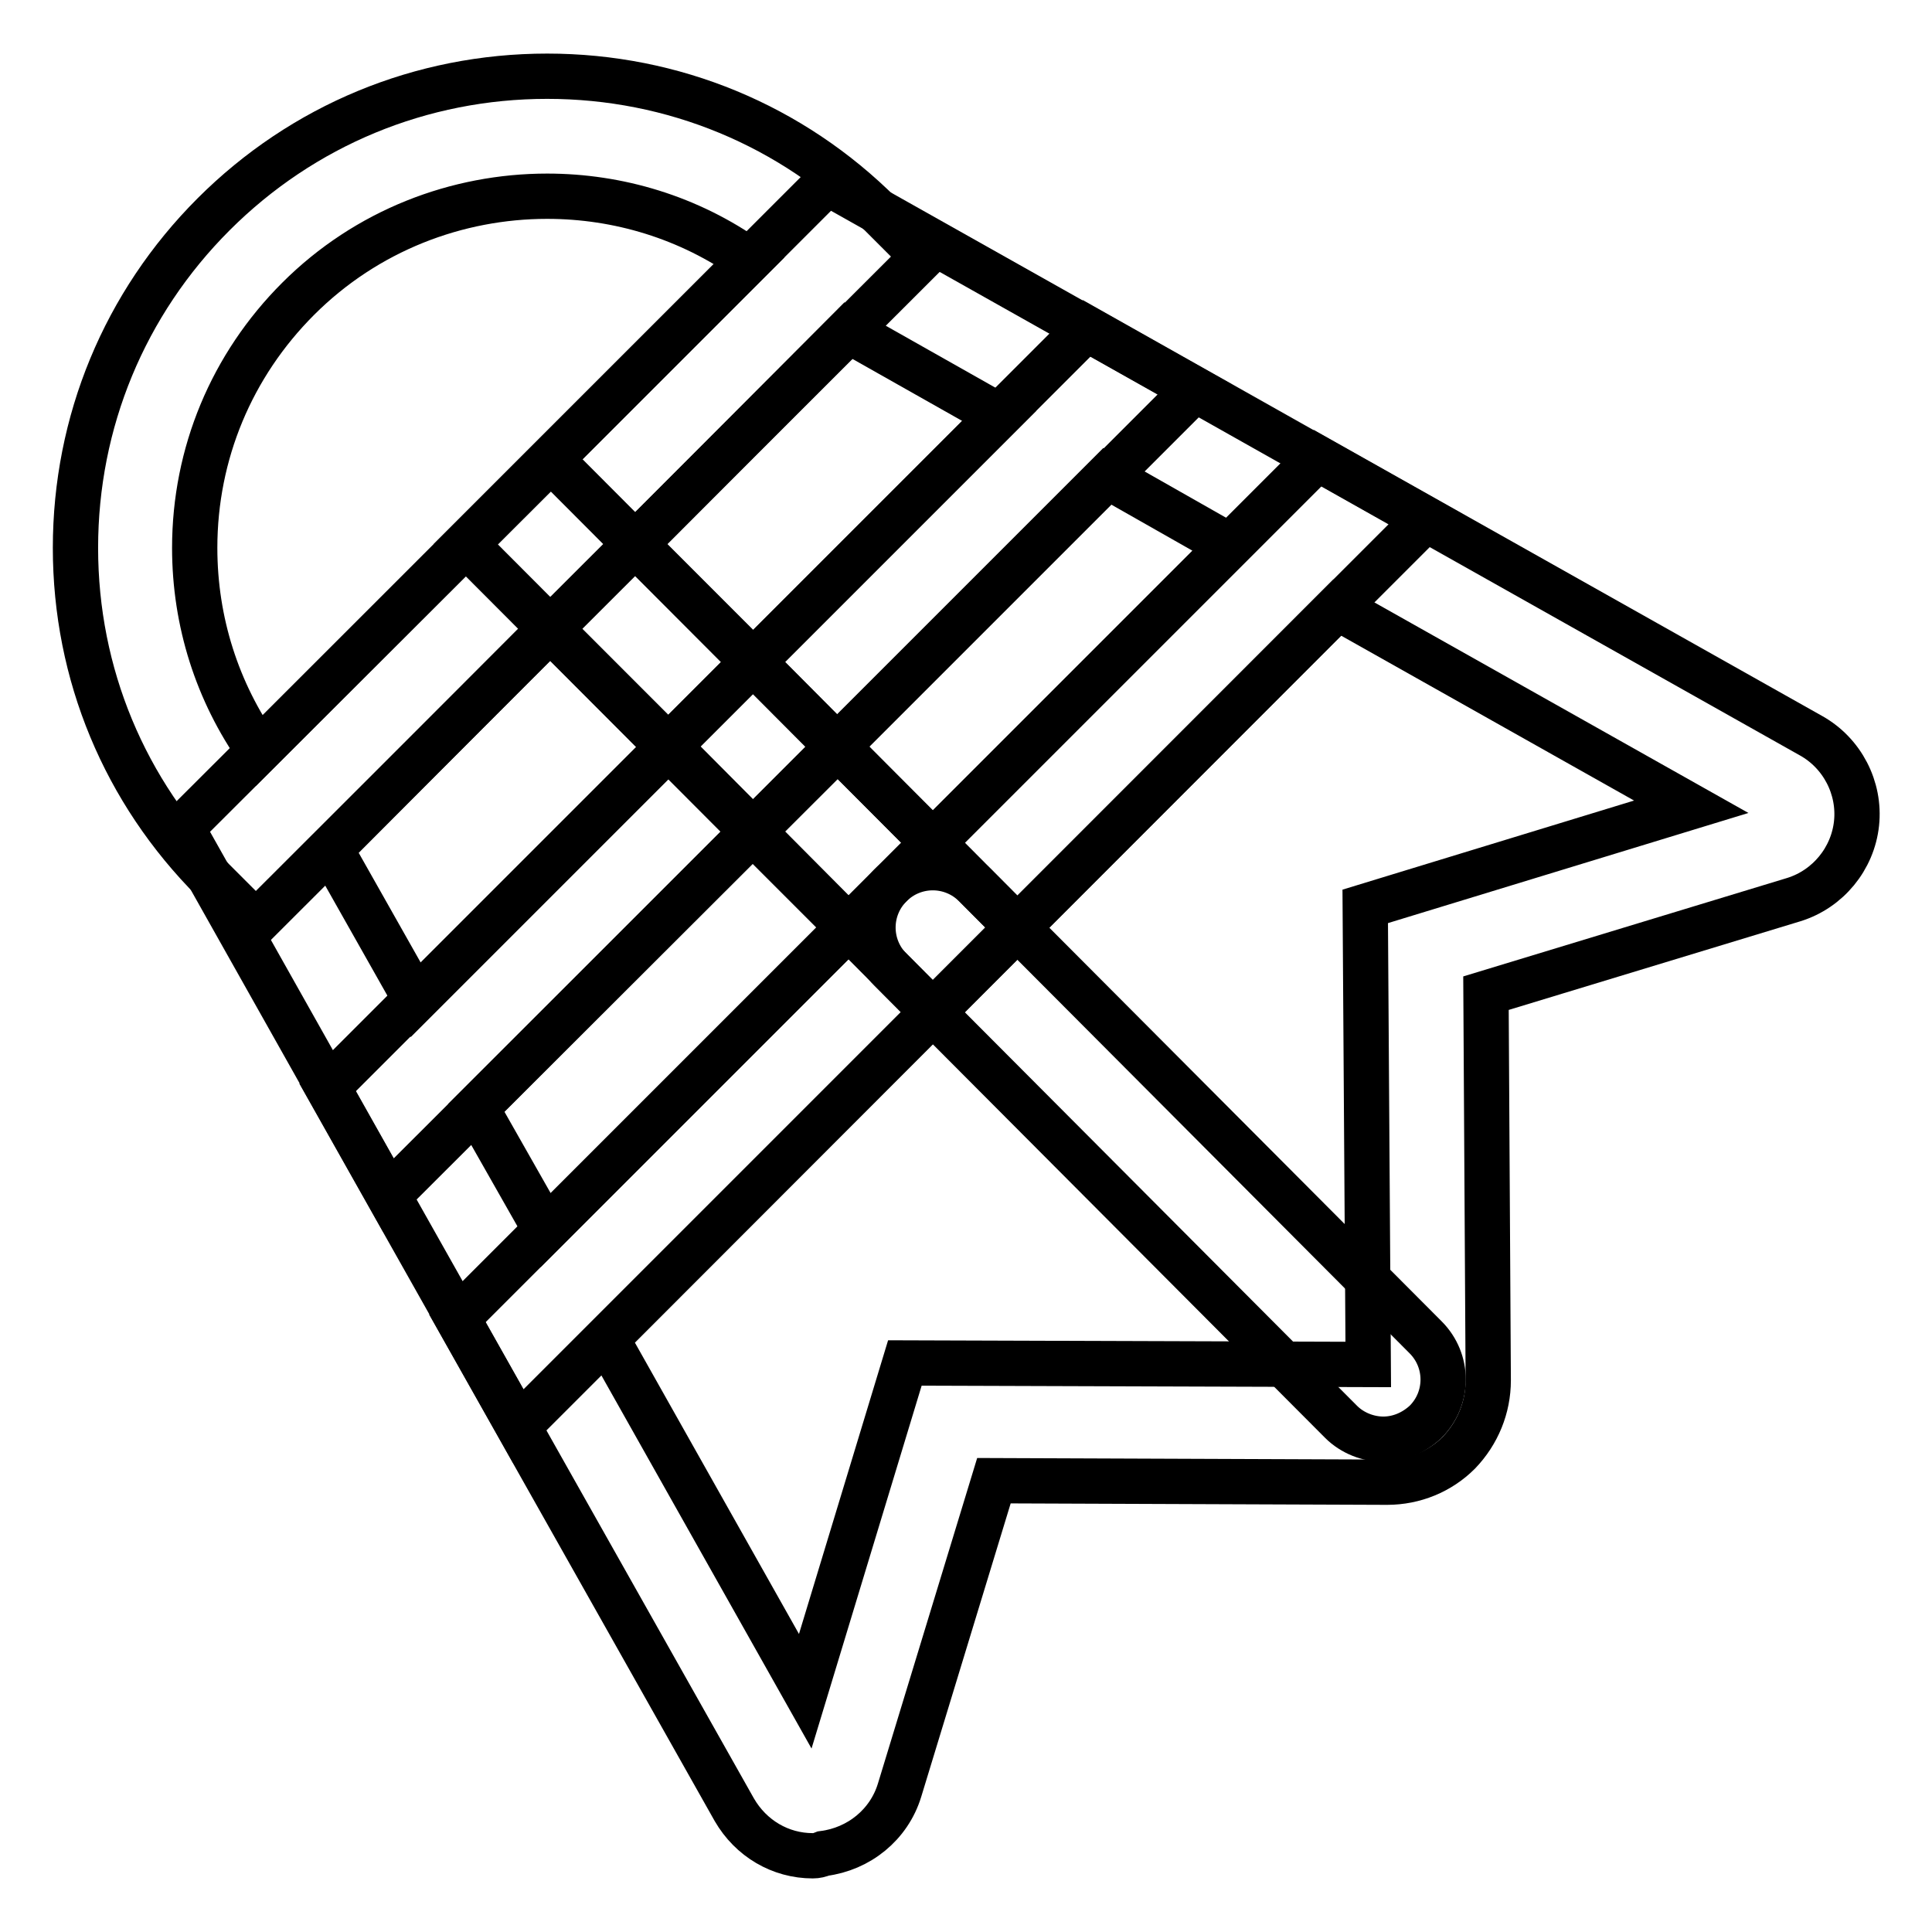
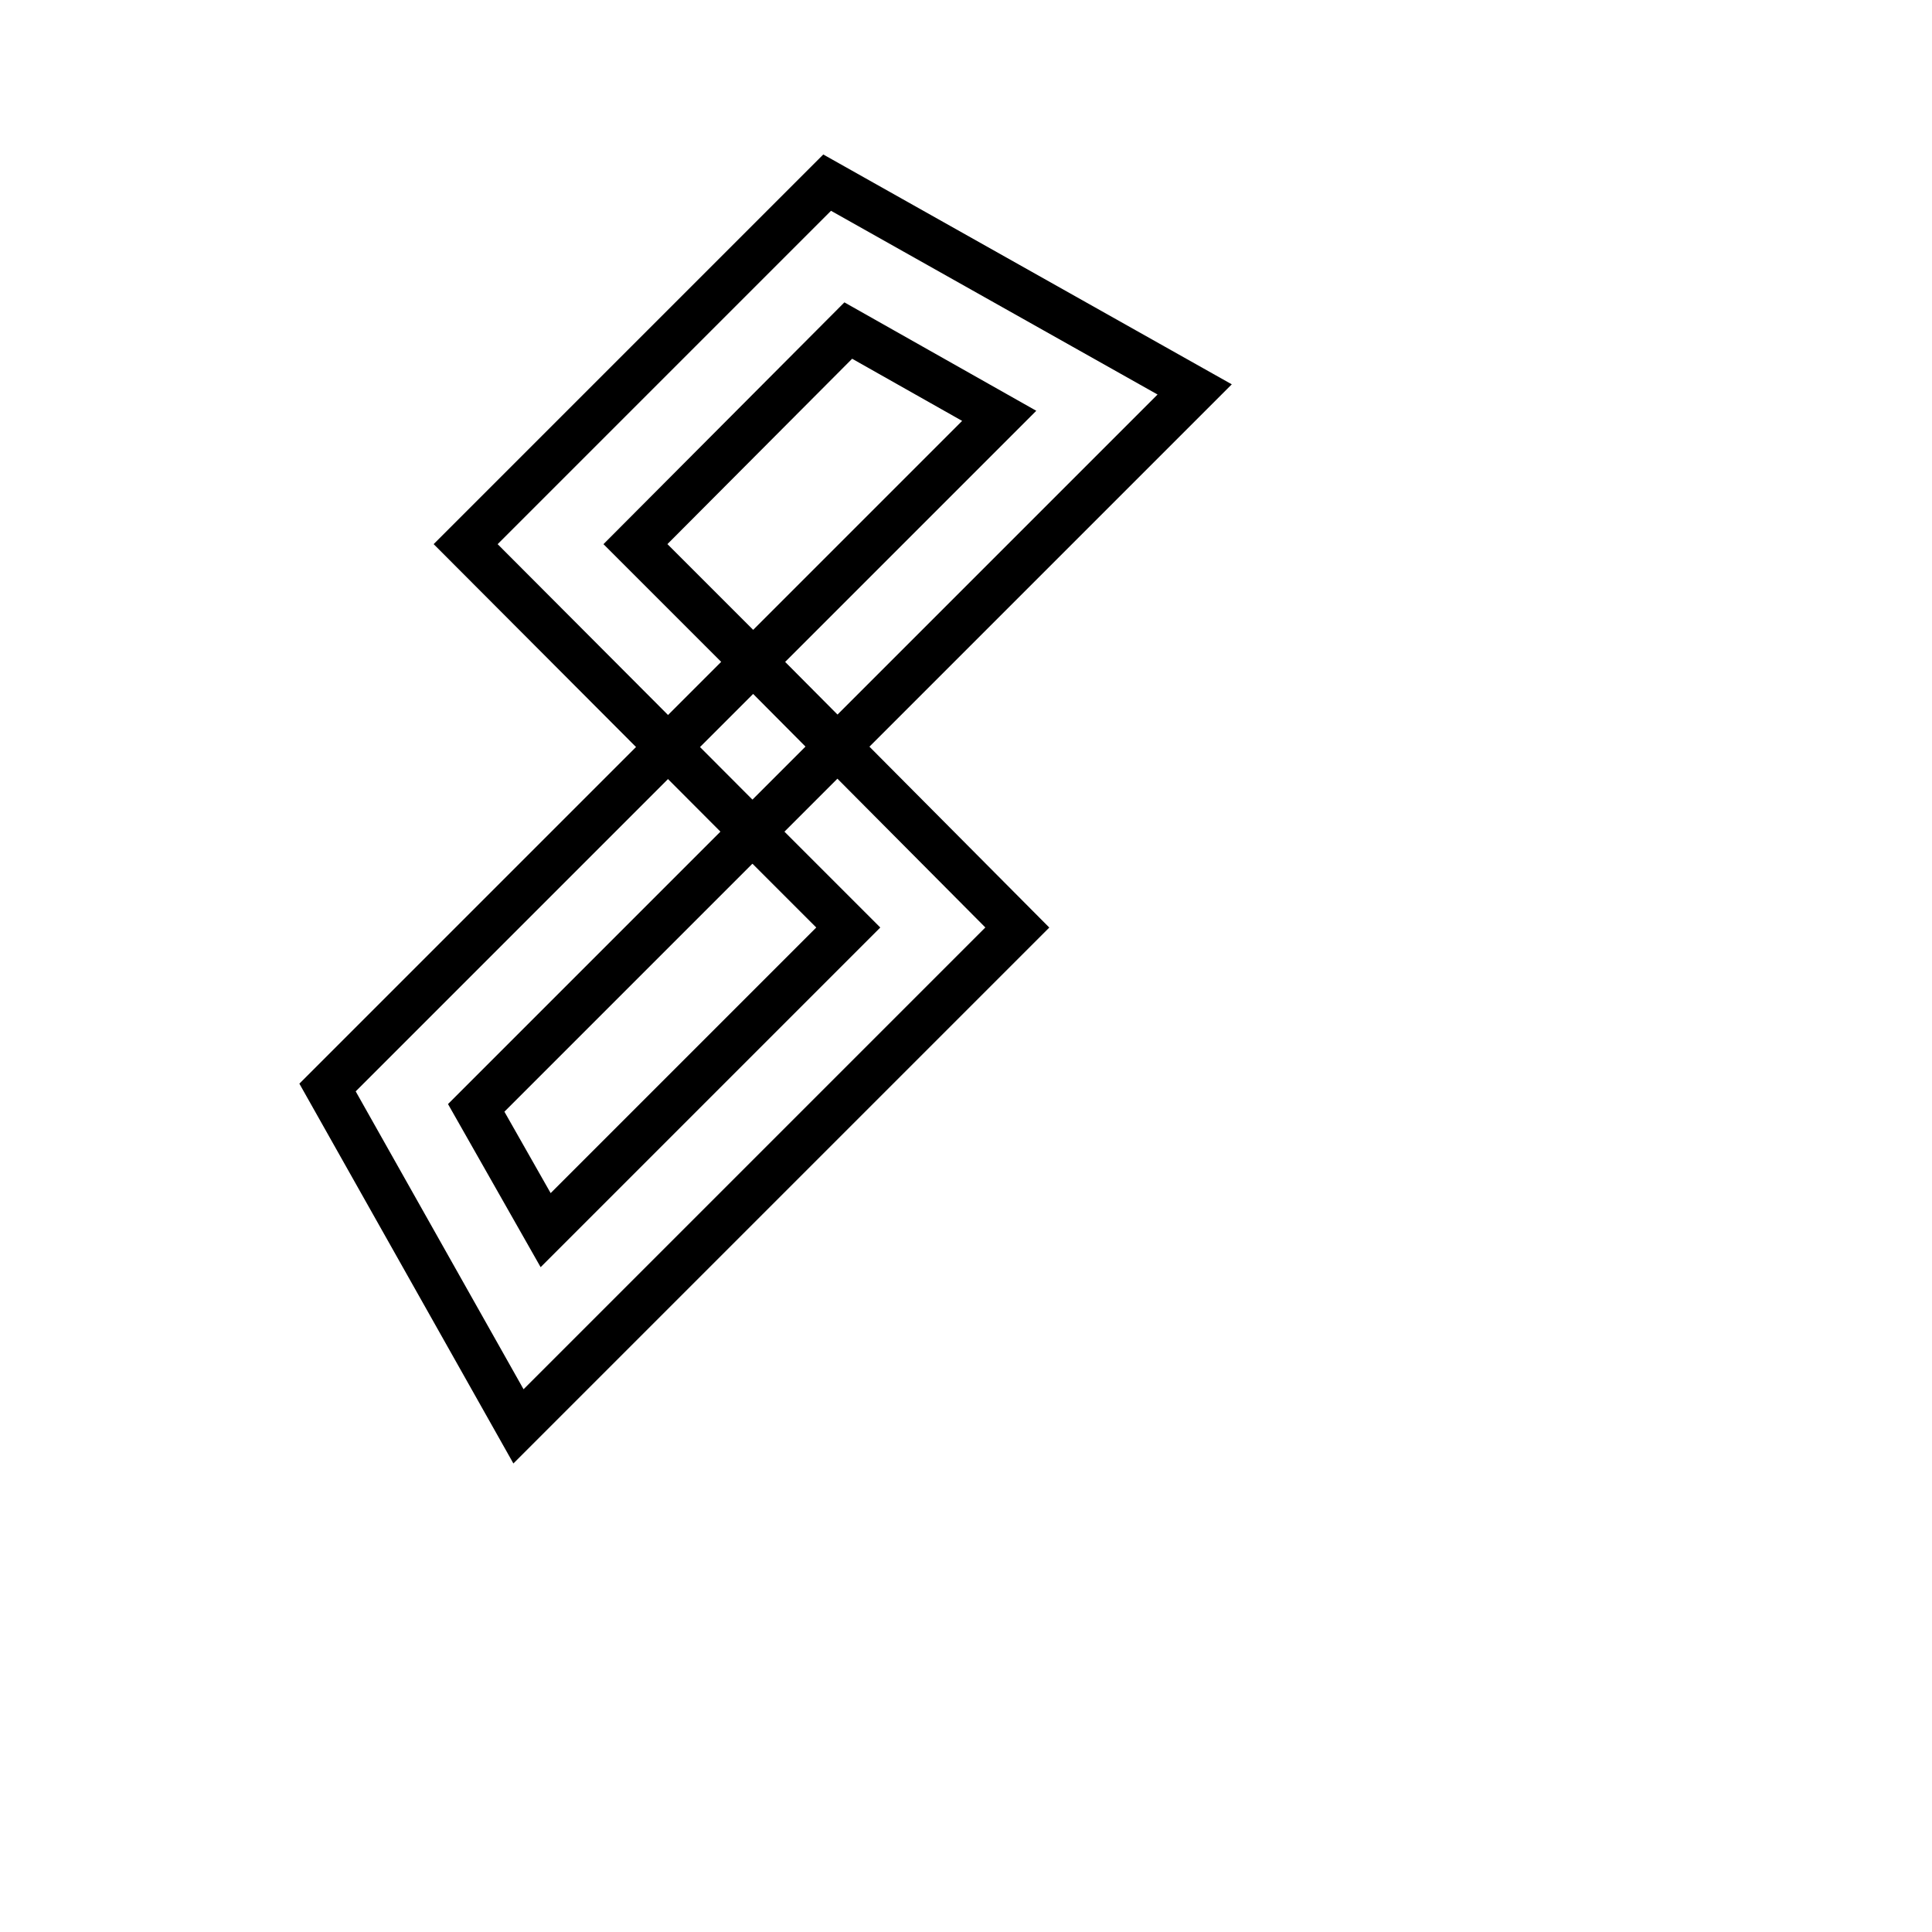
<svg xmlns="http://www.w3.org/2000/svg" version="1.1" x="0px" y="0px" viewBox="0 0 256 256" enable-background="new 0 0 256 256" xml:space="preserve">
  <g>
-     <path stroke-width="6" fill-opacity="0" stroke="#000000" d="M33.9,122.3l-5.6-5.6C16.5,104.9,10,89.3,10,72.6c0-16.7,6.5-32.4,18.3-44.2c11.8-11.8,27.5-18.3,44.2-18.3 c16.7,0,32.4,6.5,44.2,18.3l5.6,5.6L33.9,122.3L33.9,122.3z M72.5,26c-11.9,0-23.9,4.5-33,13.6c-8.8,8.8-13.7,20.5-13.7,33 c0,9.8,3,19.1,8.5,26.9l33-33l32-32C91.3,28.8,81.9,26,72.5,26z" />
-     <path stroke-width="6" fill-opacity="0" stroke="#000000" d="M51.5,158.4l-27.4-48.7L73,60.9l38,38.1L51.5,158.4z M43.8,112.5l11.3,20l33.5-33.5L72.9,83.3L43.8,112.5z" />
    <path stroke-width="6" fill-opacity="0" stroke="#000000" d="M99.7,110.2l-38-38.1l47.9-47.9l48.7,27.4L99.7,110.2z M84.2,72.1l15.6,15.6l32.6-32.6l-20-11.3L84.2,72.1z " />
    <path stroke-width="6" fill-opacity="0" stroke="#000000" d="M68.7,189l-25.3-44.9l56.4-56.4l35,35.2L68.7,189z M63.1,146.8l9.2,16.2l40.1-40.1l-12.7-12.7L63.1,146.8z" />
-     <path stroke-width="6" fill-opacity="0" stroke="#000000" d="M123.6,134.1l-35-35.2L144,43.5l44.9,25.3L123.6,134.1z M110.9,98.9l12.7,12.7l39.3-39.3l-16.2-9.2 L110.9,98.9z" />
-     <path stroke-width="6" fill-opacity="0" stroke="#000000" d="M107.7,245.9c-4.3,0-8.2-2.3-10.4-6.1l-36.7-65.1L174.6,60.7l65.4,36.8c4.1,2.3,6.5,6.9,6,11.6 c-0.5,4.7-3.8,8.7-8.3,10.1l-40.8,12.4l0.3,51.3c0,3.6-1.4,7-3.9,9.6c-2.5,2.5-5.9,3.9-9.5,3.9h-0.1l-52-0.2l-12.5,41 c-1.4,4.6-5.4,7.8-10.1,8.4C108.6,245.8,108.2,245.9,107.7,245.9z M80.4,177.4l26.3,46.7l13.2-43.5l61.4,0.2l-0.4-60.7l43.2-13.2 l-46.9-26.4L80.4,177.4z" />
-     <path stroke-width="6" fill-opacity="0" stroke="#000000" d="M183.3,190.7c-2,0-4.1-0.8-5.6-2.3L118,128.5c-3.1-3.1-3.1-8.1,0-11.2c3.1-3.1,8.1-3.1,11.2,0l59.7,59.9 c3.1,3.1,3.1,8.1,0,11.2C187.3,189.9,185.3,190.7,183.3,190.7L183.3,190.7z" />
  </g>
</svg>